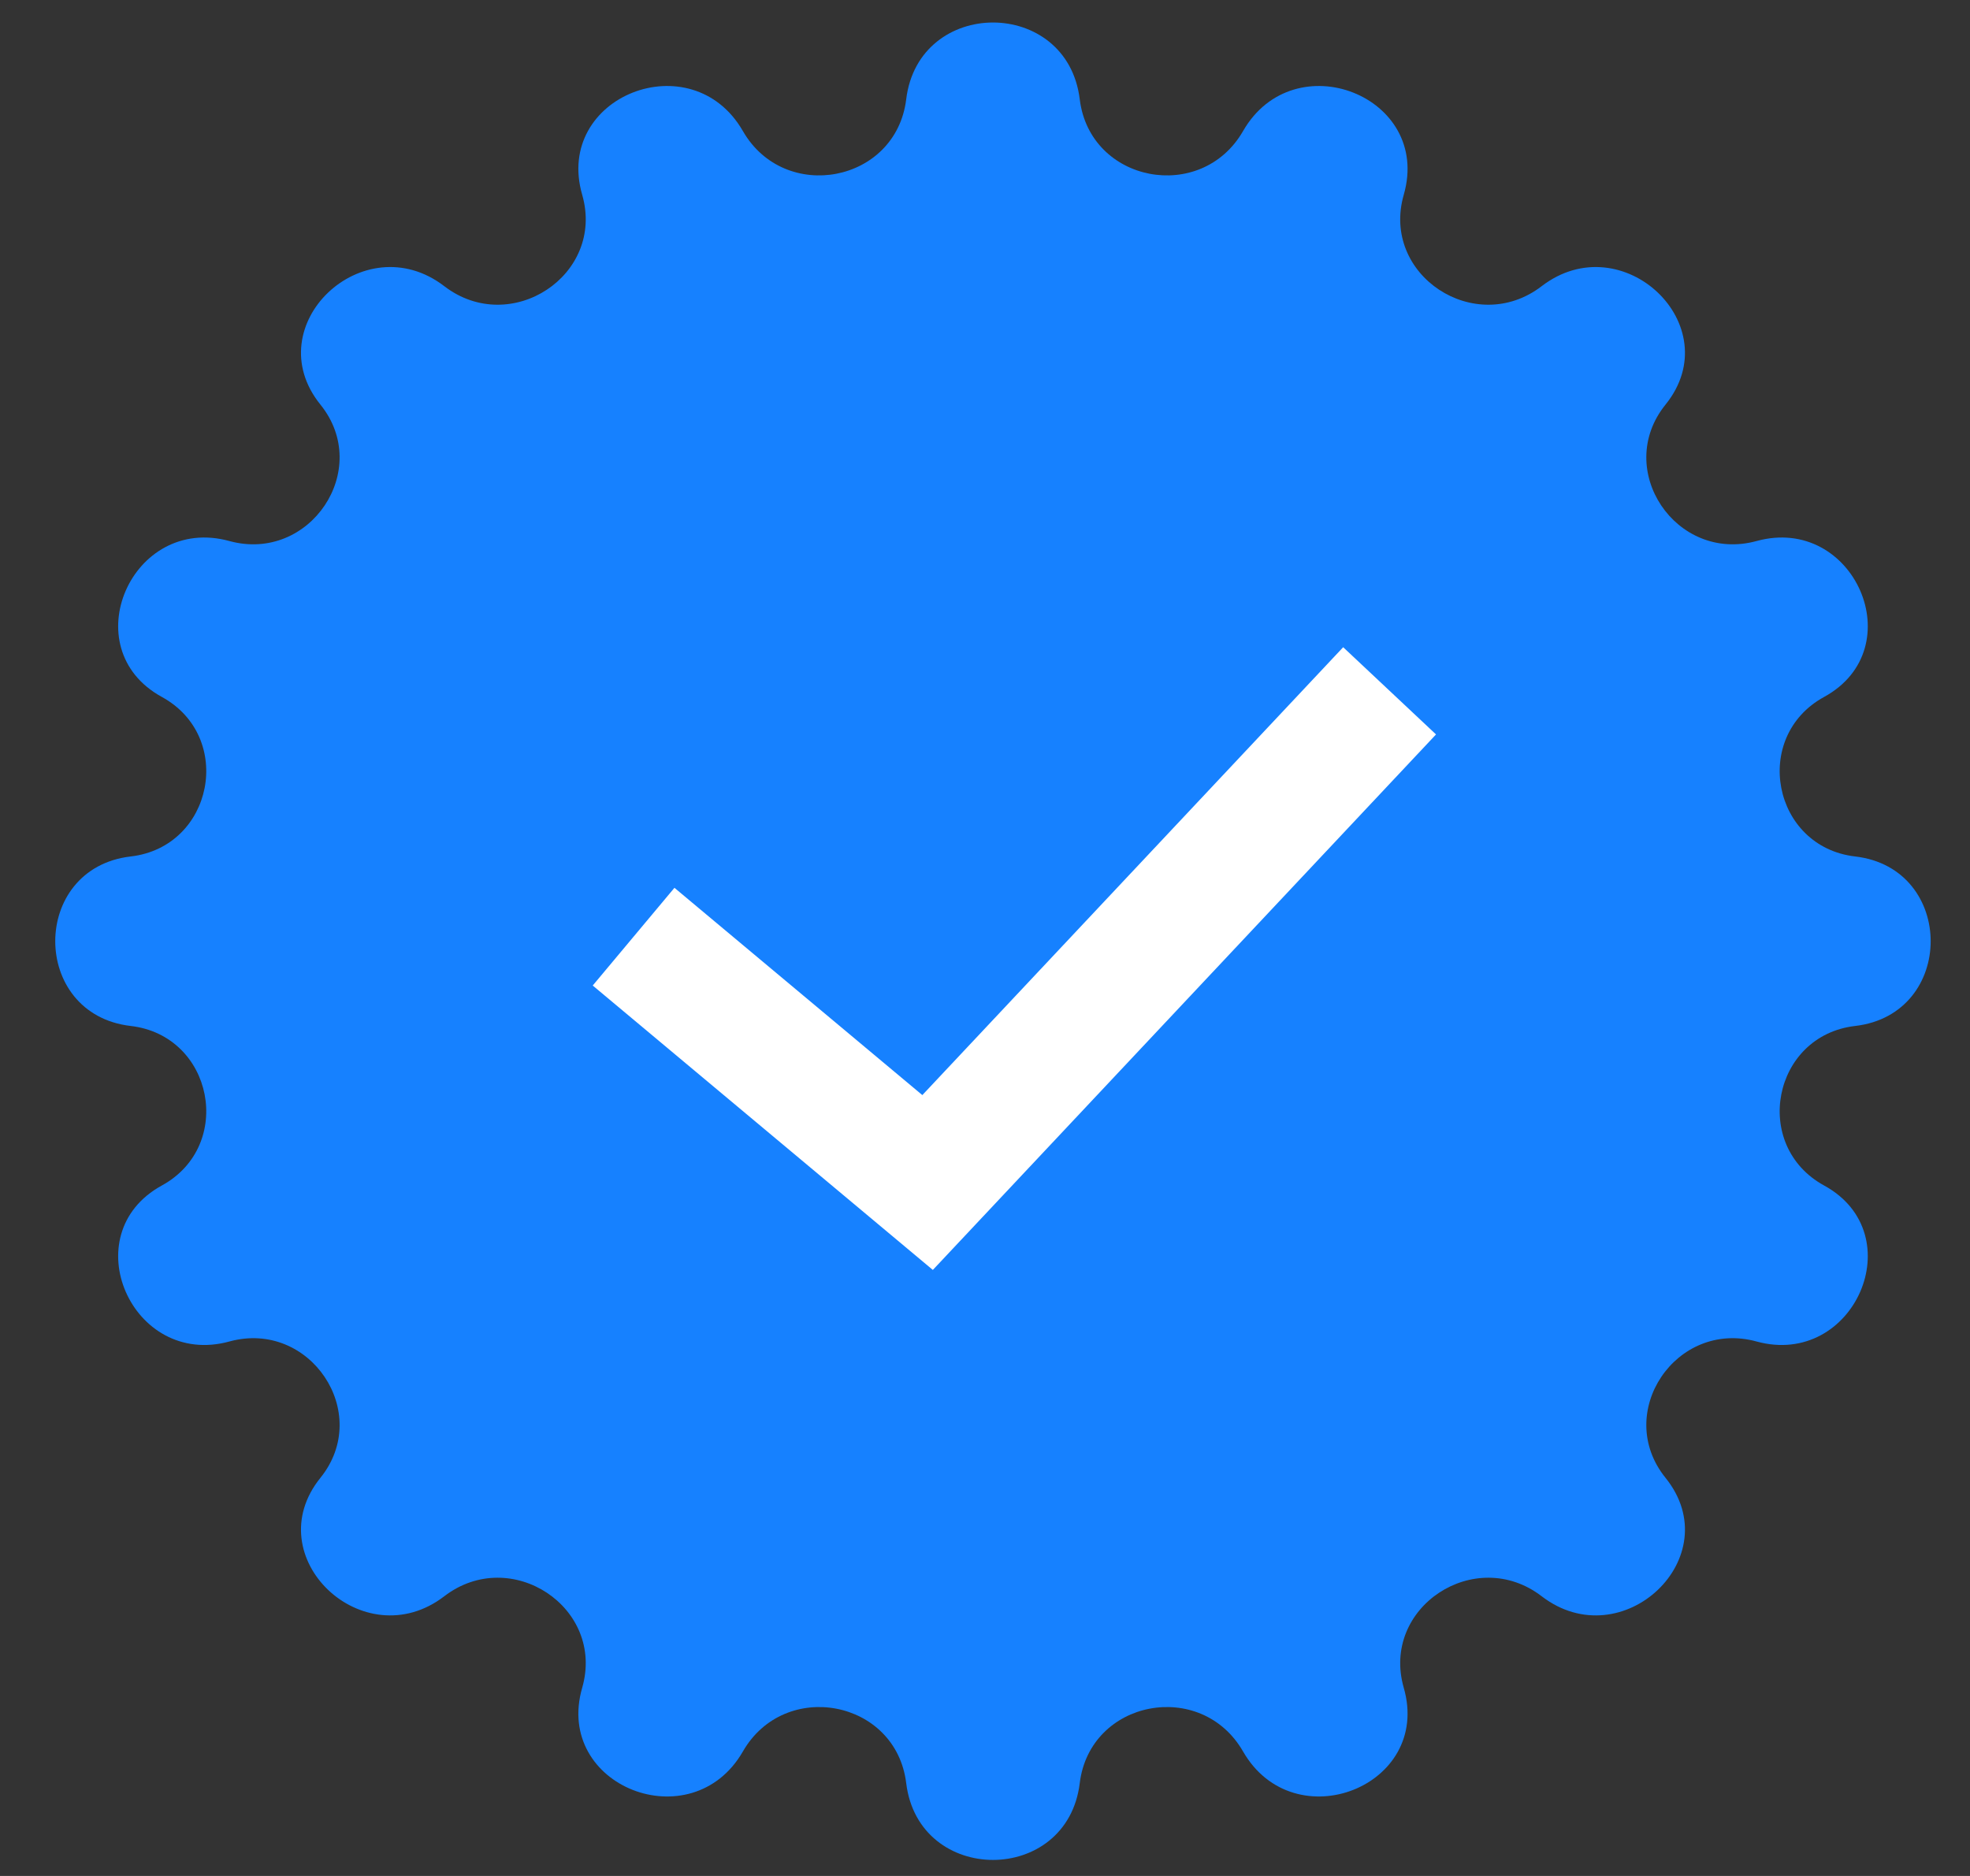
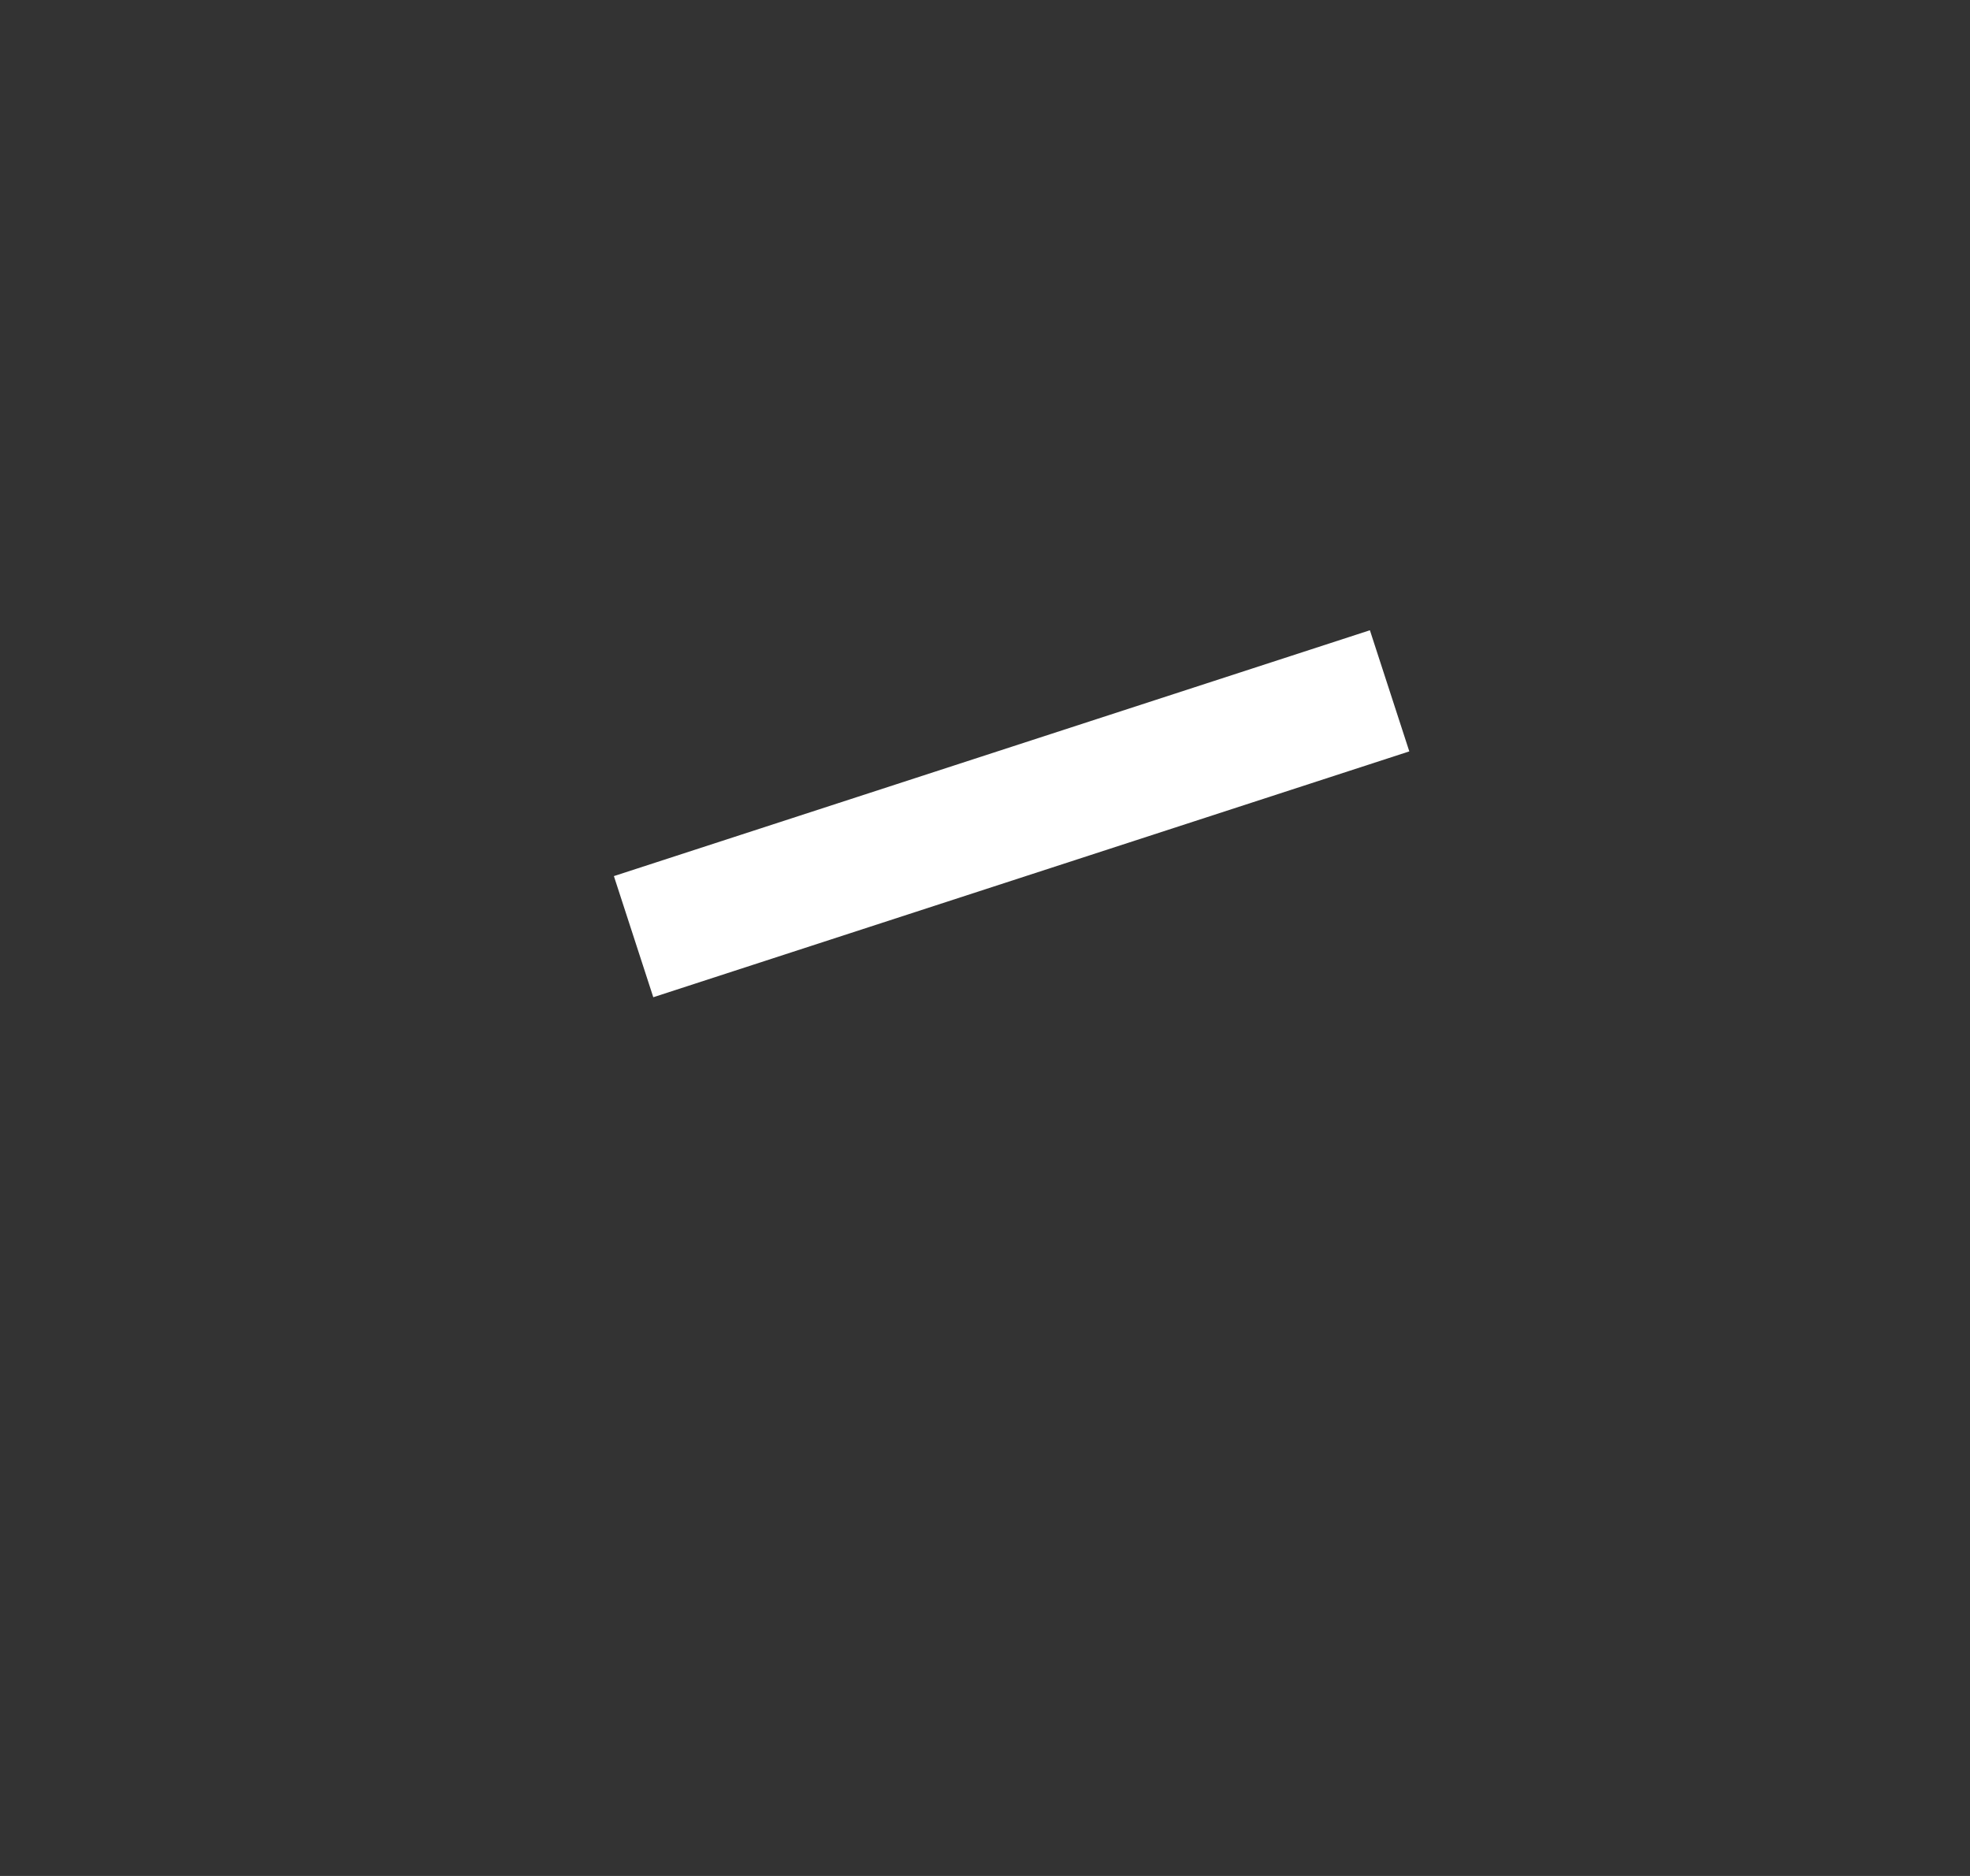
<svg xmlns="http://www.w3.org/2000/svg" width="21" height="20" viewBox="0 0 21 20" fill="none">
  <rect x="0" y="0" width="21" height="20" fill="#333333" stroke="none" />
-   <path d="M9.66 1.059C9.793 -0.033 11.377 -0.033 11.51 1.059C11.619 1.948 12.805 2.173 13.251 1.397C13.796 0.449 15.266 1.026 14.964 2.076C14.717 2.933 15.726 3.595 16.434 3.051C17.294 2.391 18.435 3.471 17.754 4.314C17.196 5.006 17.867 6.003 18.725 5.768C19.765 5.482 20.391 6.912 19.445 7.43C18.667 7.856 18.896 9.029 19.776 9.131C20.849 9.256 20.849 10.813 19.776 10.938C18.896 11.04 18.667 12.213 19.445 12.639C20.391 13.157 19.765 14.587 18.725 14.302C17.867 14.066 17.196 15.063 17.754 15.755C18.435 16.599 17.294 17.678 16.434 17.018C15.726 16.474 14.717 17.136 14.964 17.994C15.266 19.044 13.796 19.62 13.251 18.673C12.805 17.896 11.619 18.121 11.51 19.01C11.377 20.102 9.793 20.102 9.66 19.01C9.551 18.121 8.365 17.896 7.919 18.673C7.374 19.62 5.903 19.044 6.206 17.994C6.453 17.136 5.444 16.474 4.736 17.018C3.876 17.678 2.735 16.599 3.416 15.755C3.974 15.063 3.302 14.066 2.445 14.302C1.405 14.587 0.779 13.157 1.725 12.639C2.503 12.213 2.274 11.04 1.393 10.938C0.321 10.813 0.321 9.256 1.393 9.131C2.274 9.029 2.503 7.856 1.725 7.43C0.779 6.912 1.405 5.482 2.445 5.768C3.302 6.003 3.974 5.006 3.416 4.314C2.735 3.471 3.876 2.391 4.736 3.051C5.444 3.595 6.453 2.933 6.206 2.076C5.903 1.026 7.374 0.449 7.919 1.397C8.365 2.173 9.551 1.948 9.66 1.059Z" fill="#1681FF" />
-   <path d="M6.754 9.986L9.888 12.607L14.813 7.365" stroke="white" stroke-width="1.358" />
+   <path d="M6.754 9.986L14.813 7.365" stroke="white" stroke-width="1.358" />
</svg>